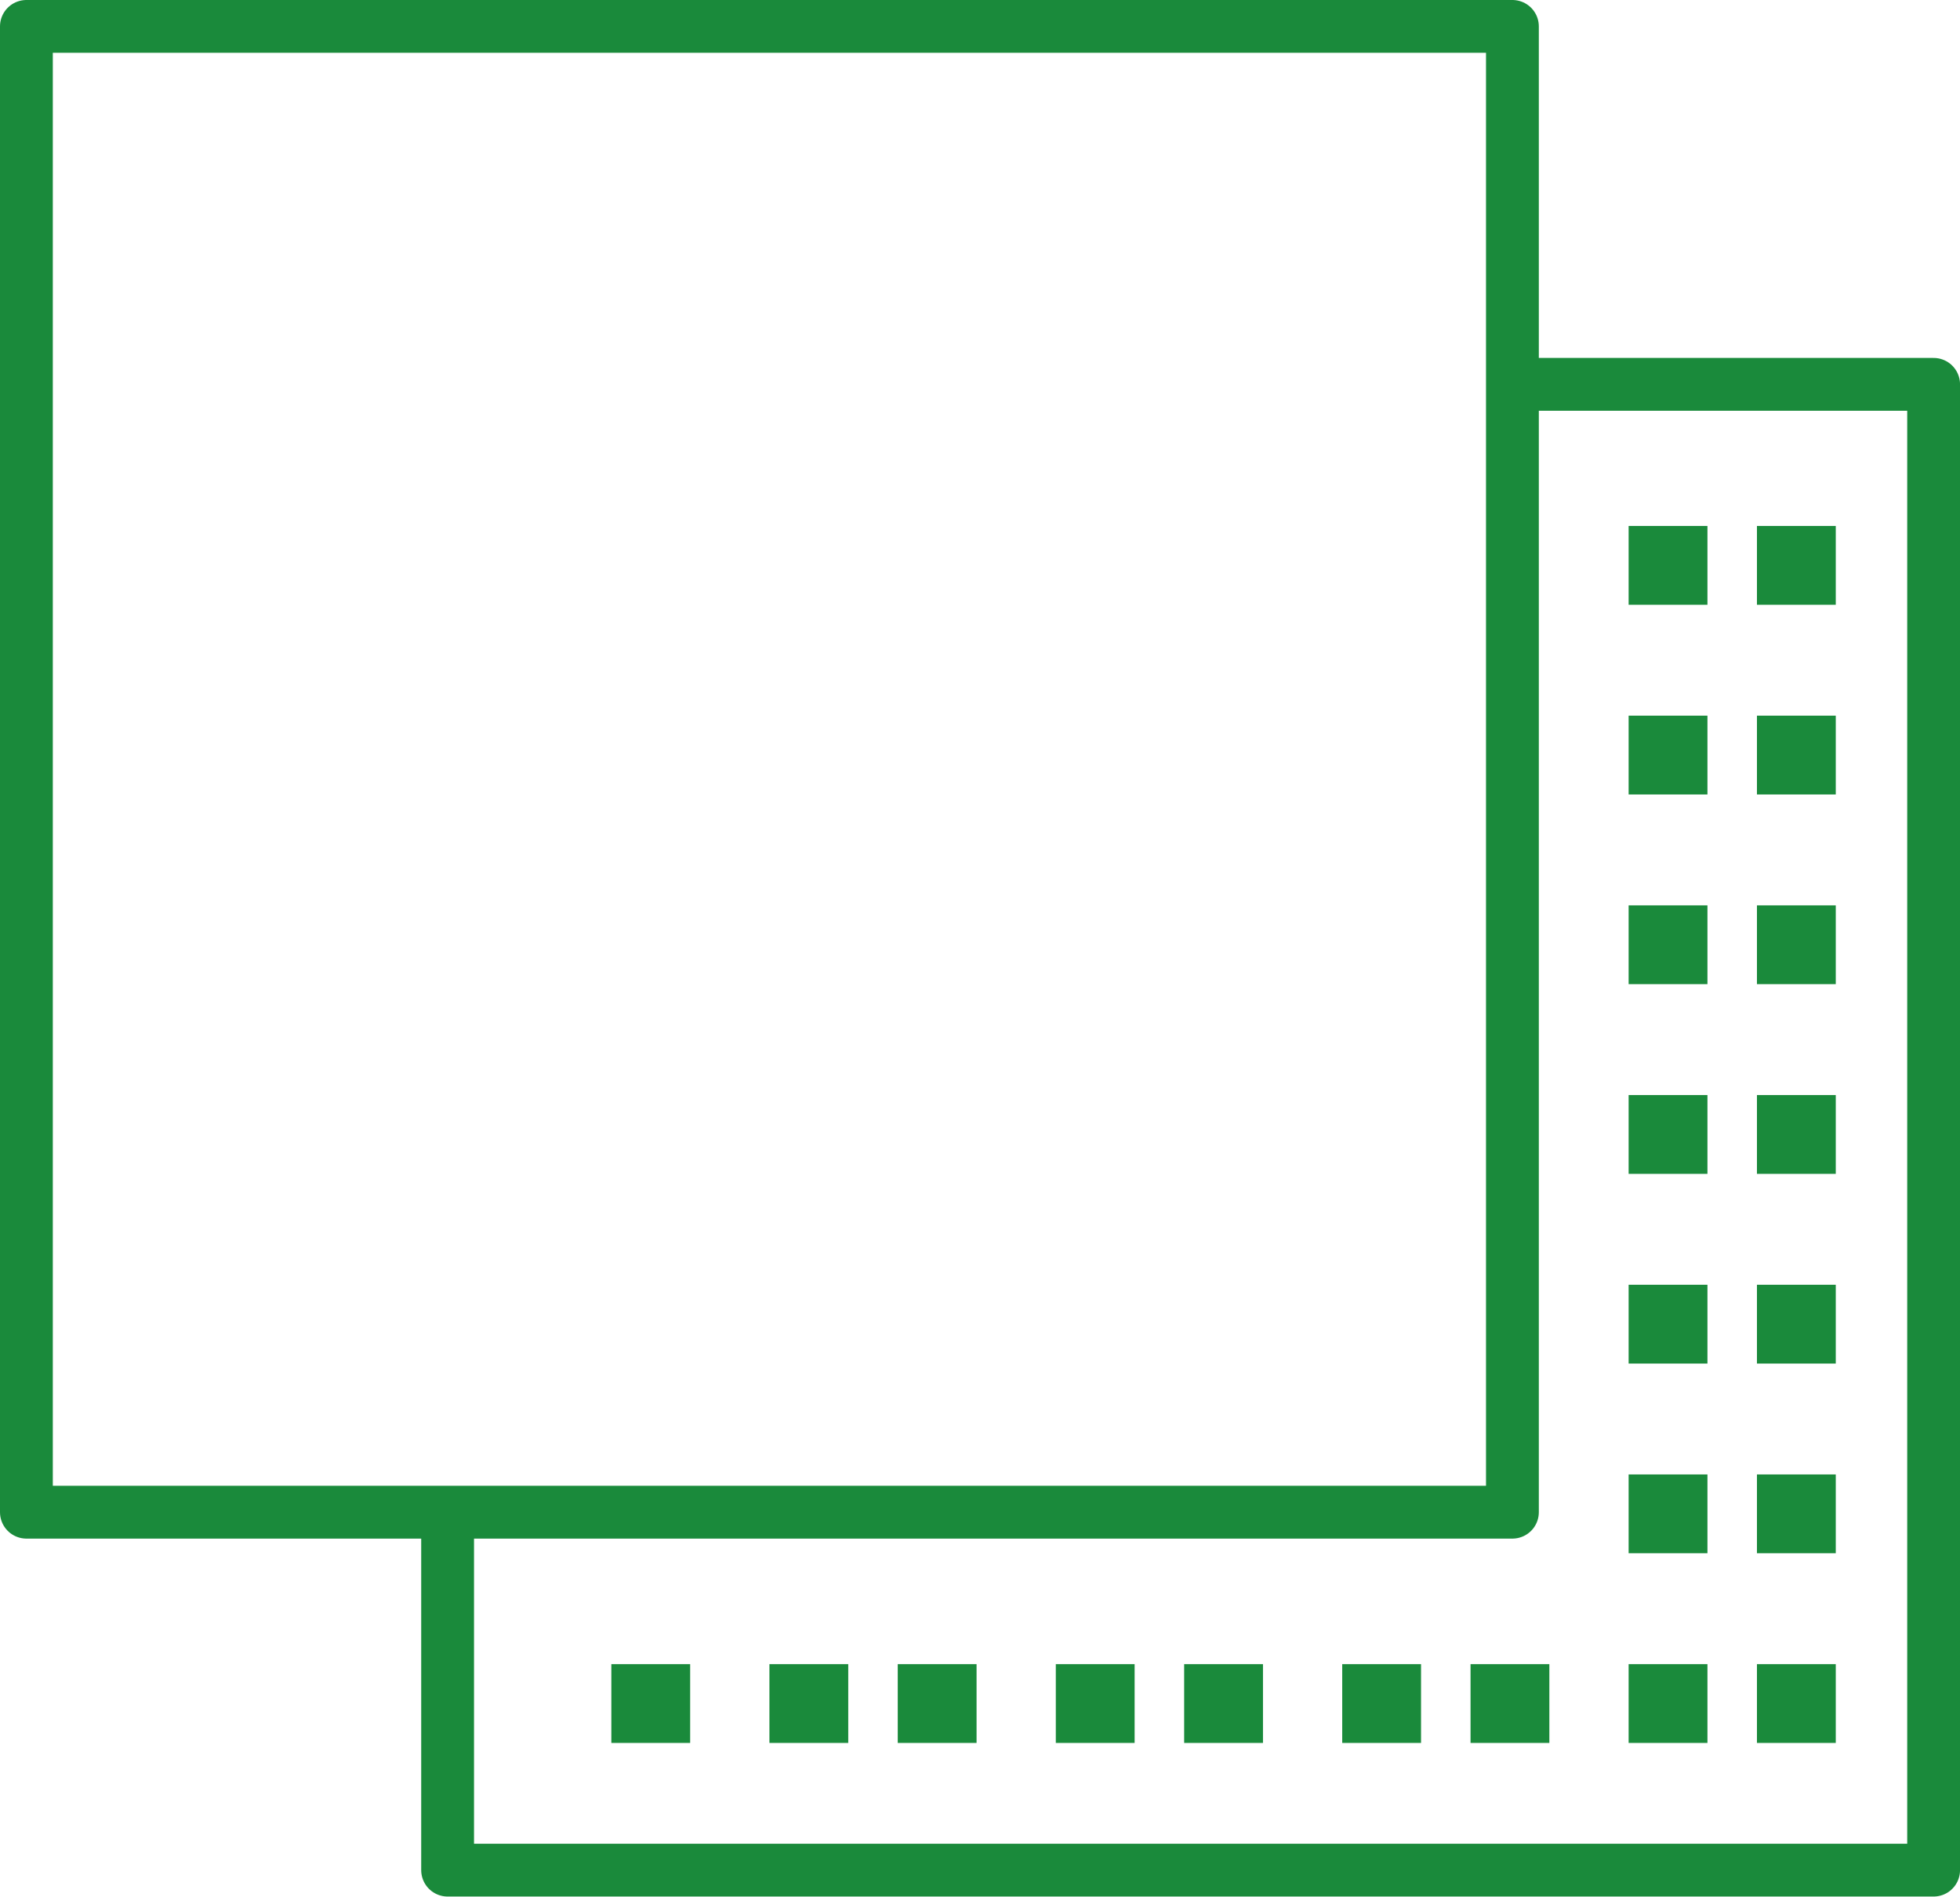
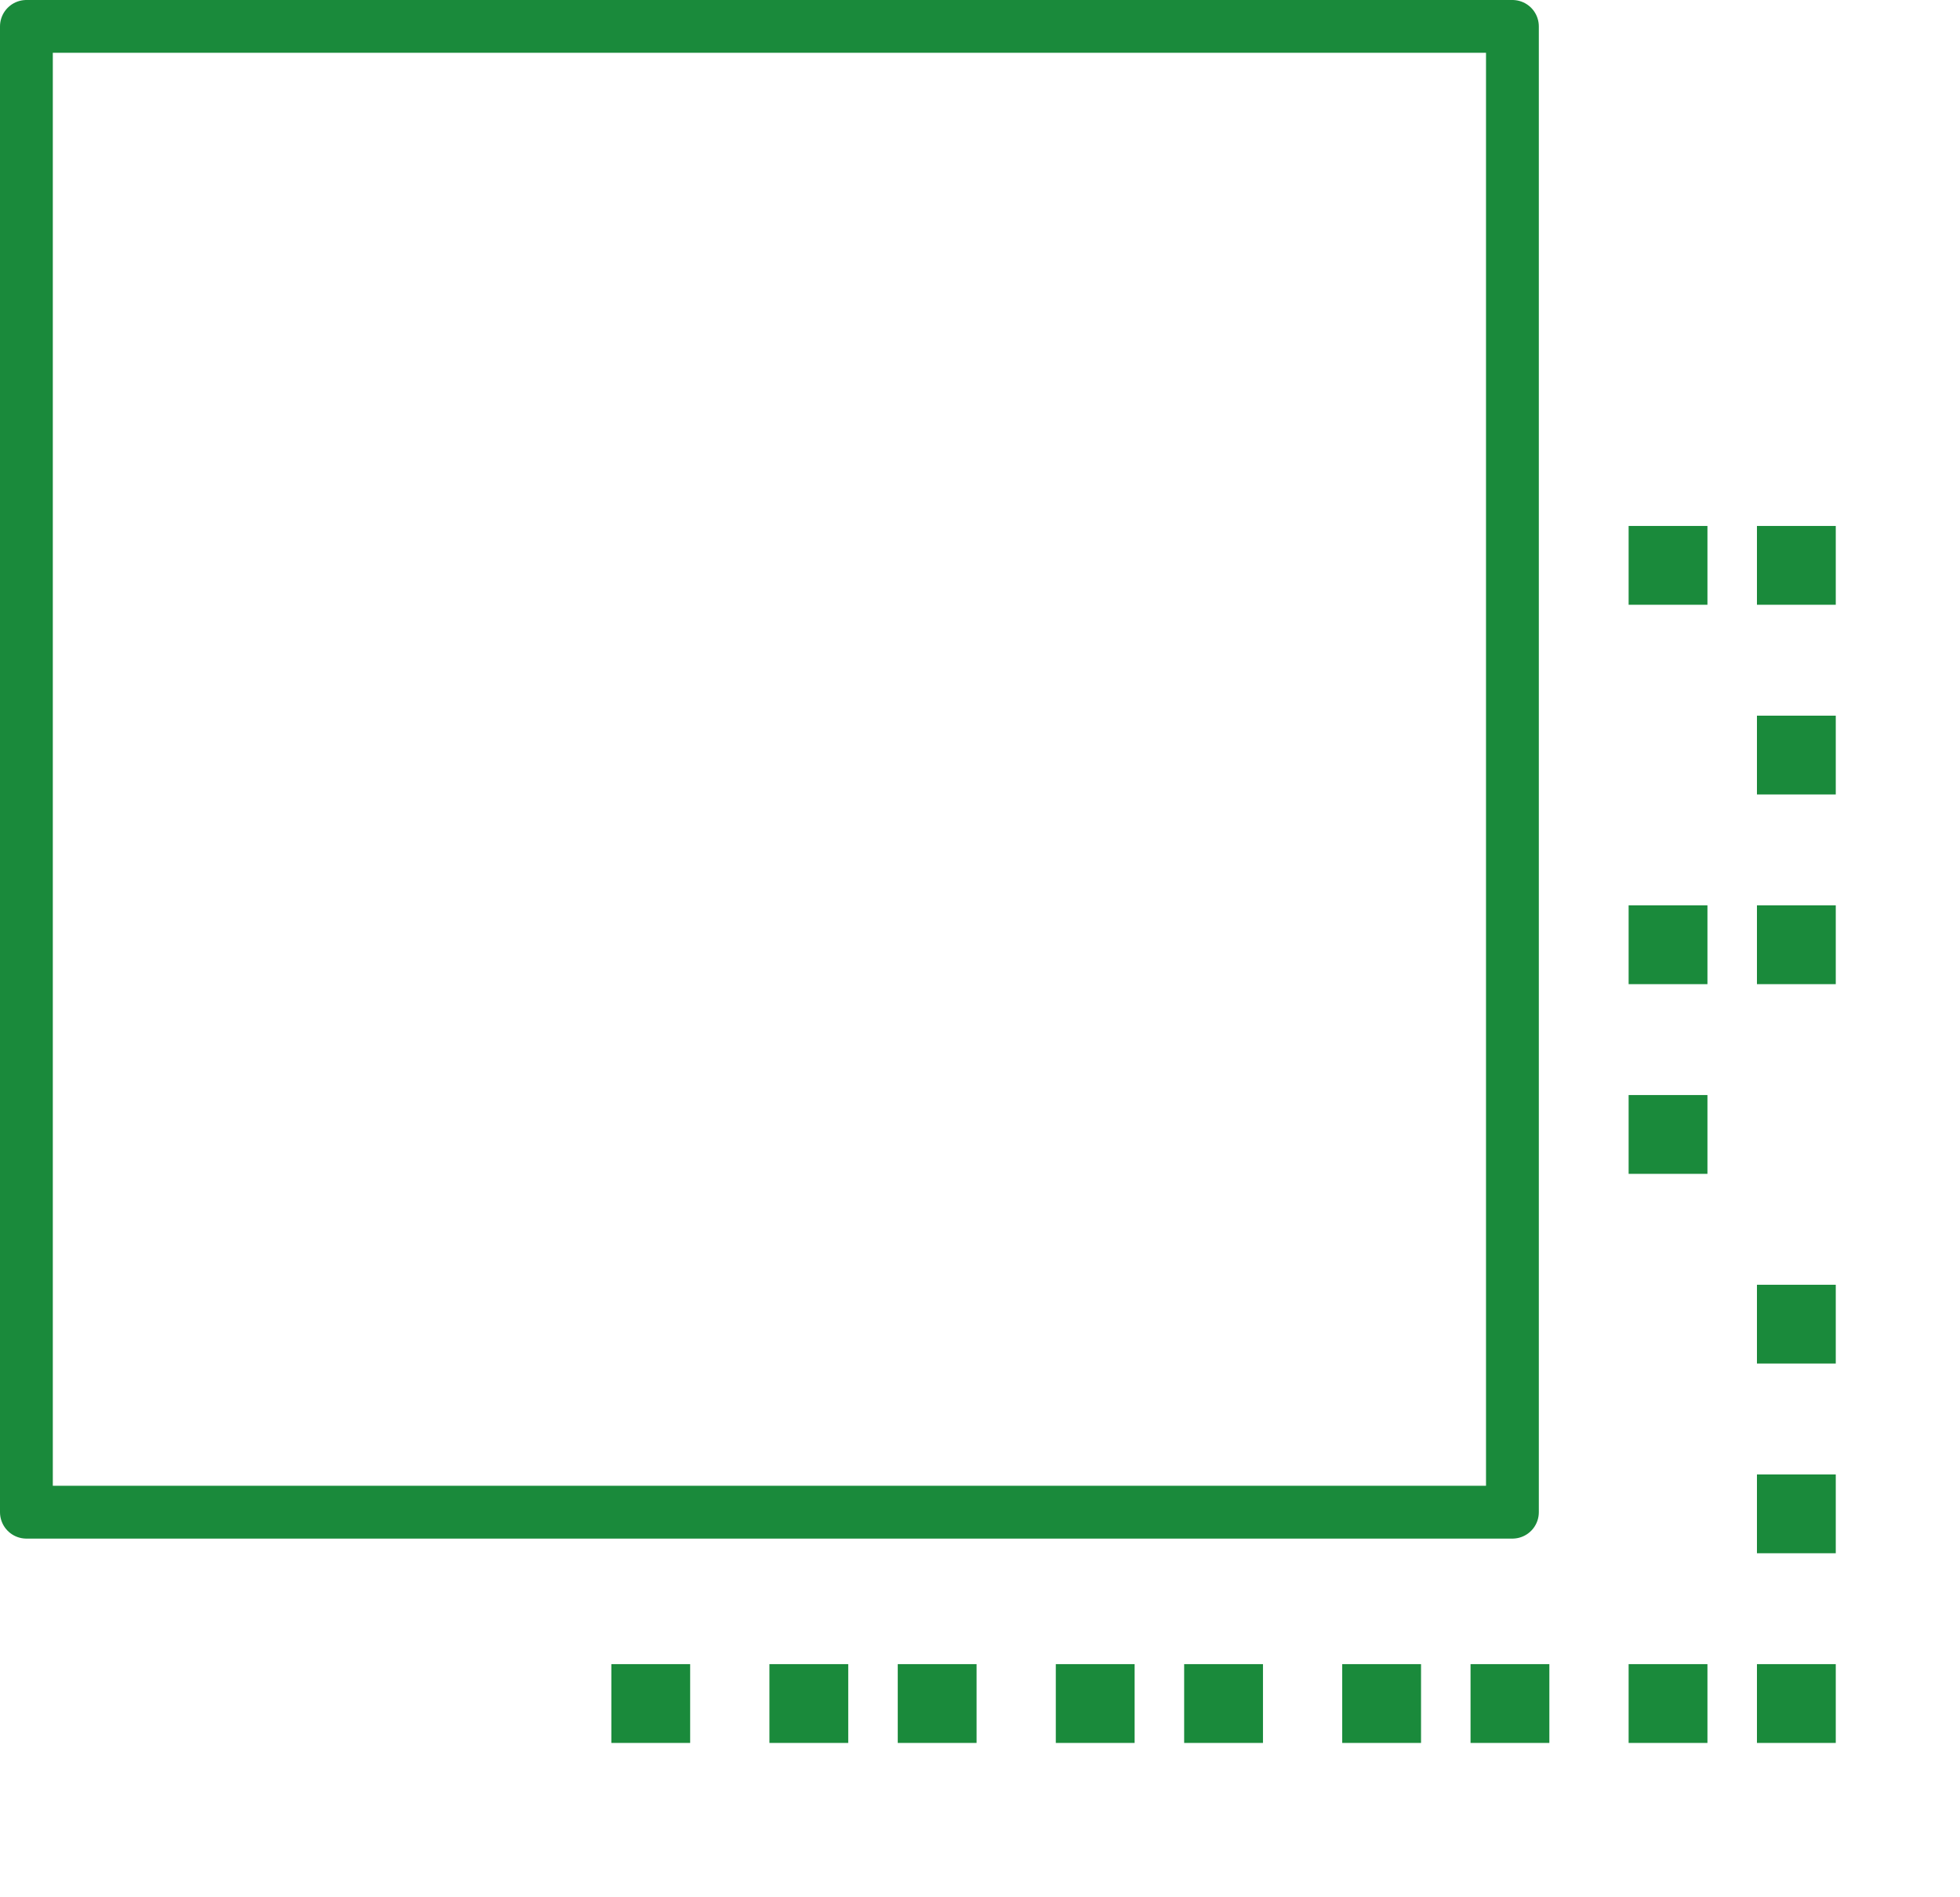
<svg xmlns="http://www.w3.org/2000/svg" width="74.23" height="71.84" viewBox="0 0 74.23 71.84">
  <g id="Group_194" data-name="Group 194" transform="translate(-1309.24 -1476.563)">
    <rect id="Rectangle_242" data-name="Rectangle 242" width="56.279" height="56.279" transform="translate(1310.24 1477.563)" fill="none" stroke="#1a8a3b" stroke-linejoin="round" stroke-width="2" />
-     <path id="Path_200" data-name="Path 200" d="M1326.192,1533.9v13.5h56.279v-56.279h-16.045" fill="none" stroke="#1a8a3b" stroke-linejoin="round" stroke-width="2" />
    <rect id="Rectangle_243" data-name="Rectangle 243" width="2.985" height="2.985" transform="translate(1370.92 1496.485)" fill="#1a8a3b" />
    <rect id="Rectangle_244" data-name="Rectangle 244" width="2.985" height="2.985" transform="translate(1375.78 1496.485)" fill="#1a8a3b" />
-     <rect id="Rectangle_245" data-name="Rectangle 245" width="2.985" height="2.985" transform="translate(1370.92 1503.671)" fill="#1a8a3b" />
    <rect id="Rectangle_246" data-name="Rectangle 246" width="2.985" height="2.985" transform="translate(1375.78 1503.671)" fill="#1a8a3b" />
    <rect id="Rectangle_247" data-name="Rectangle 247" width="2.985" height="2.985" transform="translate(1370.92 1510.856)" fill="#1a8a3b" />
    <rect id="Rectangle_248" data-name="Rectangle 248" width="2.985" height="2.985" transform="translate(1375.78 1510.856)" fill="#1a8a3b" />
    <rect id="Rectangle_249" data-name="Rectangle 249" width="2.985" height="2.985" transform="translate(1370.92 1518.041)" fill="#1a8a3b" />
-     <rect id="Rectangle_250" data-name="Rectangle 250" width="2.985" height="2.985" transform="translate(1375.78 1518.041)" fill="#1a8a3b" />
-     <rect id="Rectangle_251" data-name="Rectangle 251" width="2.985" height="2.985" transform="translate(1370.92 1525.227)" fill="#1a8a3b" />
    <rect id="Rectangle_252" data-name="Rectangle 252" width="2.985" height="2.985" transform="translate(1375.78 1525.227)" fill="#1a8a3b" />
-     <rect id="Rectangle_253" data-name="Rectangle 253" width="2.985" height="2.985" transform="translate(1370.92 1532.412)" fill="#1a8a3b" />
    <rect id="Rectangle_254" data-name="Rectangle 254" width="2.985" height="2.985" transform="translate(1375.78 1532.412)" fill="#1a8a3b" />
    <rect id="Rectangle_255" data-name="Rectangle 255" width="2.985" height="2.985" transform="translate(1370.92 1539.597)" fill="#1a8a3b" />
    <rect id="Rectangle_256" data-name="Rectangle 256" width="2.985" height="2.985" transform="translate(1375.78 1539.597)" fill="#1a8a3b" />
    <rect id="Rectangle_257" data-name="Rectangle 257" width="2.985" height="2.985" transform="translate(1360.073 1539.597)" fill="#1a8a3b" />
    <rect id="Rectangle_258" data-name="Rectangle 258" width="2.985" height="2.985" transform="translate(1364.933 1539.597)" fill="#1a8a3b" />
    <rect id="Rectangle_259" data-name="Rectangle 259" width="2.985" height="2.985" transform="translate(1349.226 1539.597)" fill="#1a8a3b" />
    <rect id="Rectangle_260" data-name="Rectangle 260" width="2.985" height="2.985" transform="translate(1354.087 1539.597)" fill="#1a8a3b" />
    <rect id="Rectangle_261" data-name="Rectangle 261" width="2.985" height="2.985" transform="translate(1338.38 1539.597)" fill="#1a8a3b" />
    <rect id="Rectangle_262" data-name="Rectangle 262" width="2.985" height="2.985" transform="translate(1343.24 1539.597)" fill="#1a8a3b" />
    <rect id="Rectangle_263" data-name="Rectangle 263" width="2.985" height="2.985" transform="translate(1332.393 1539.597)" fill="#1a8a3b" />
  </g>
</svg>